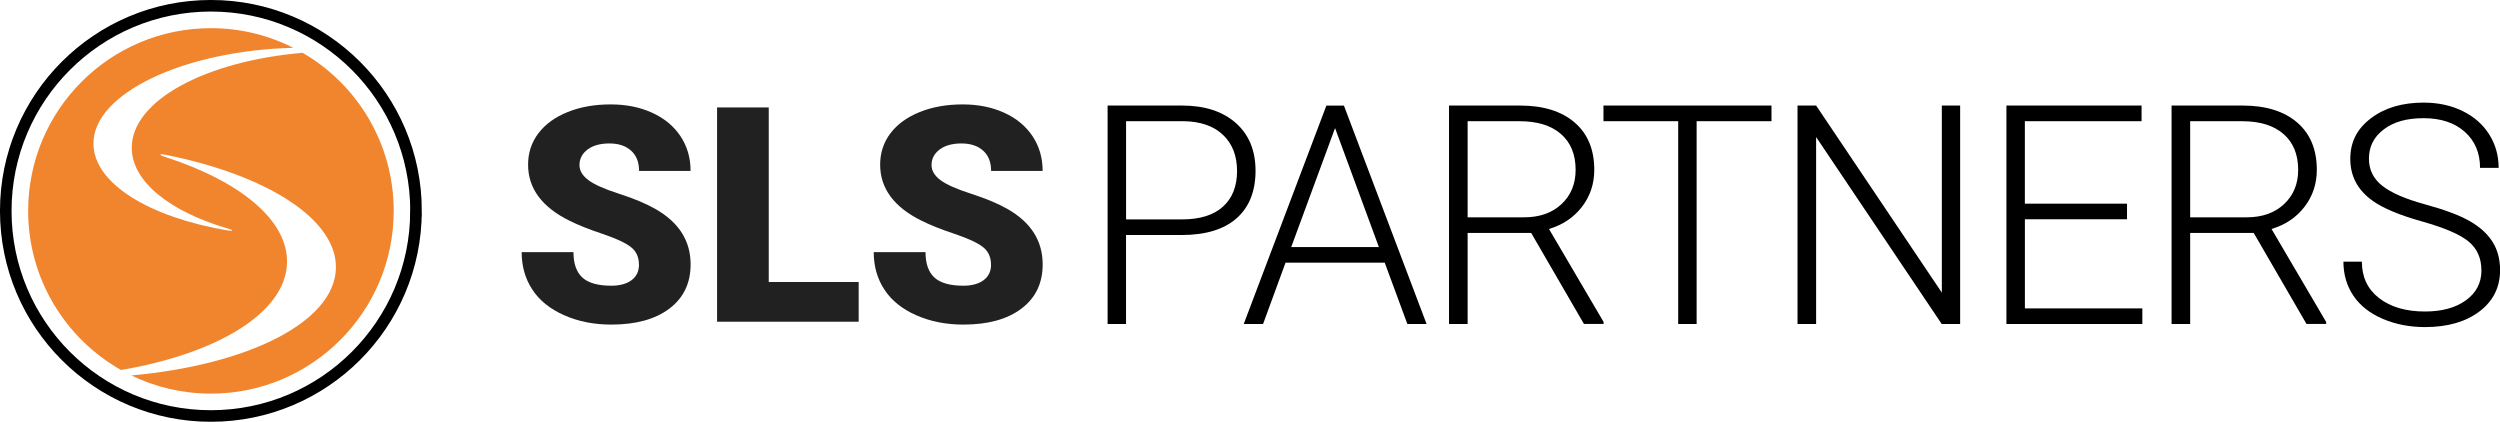
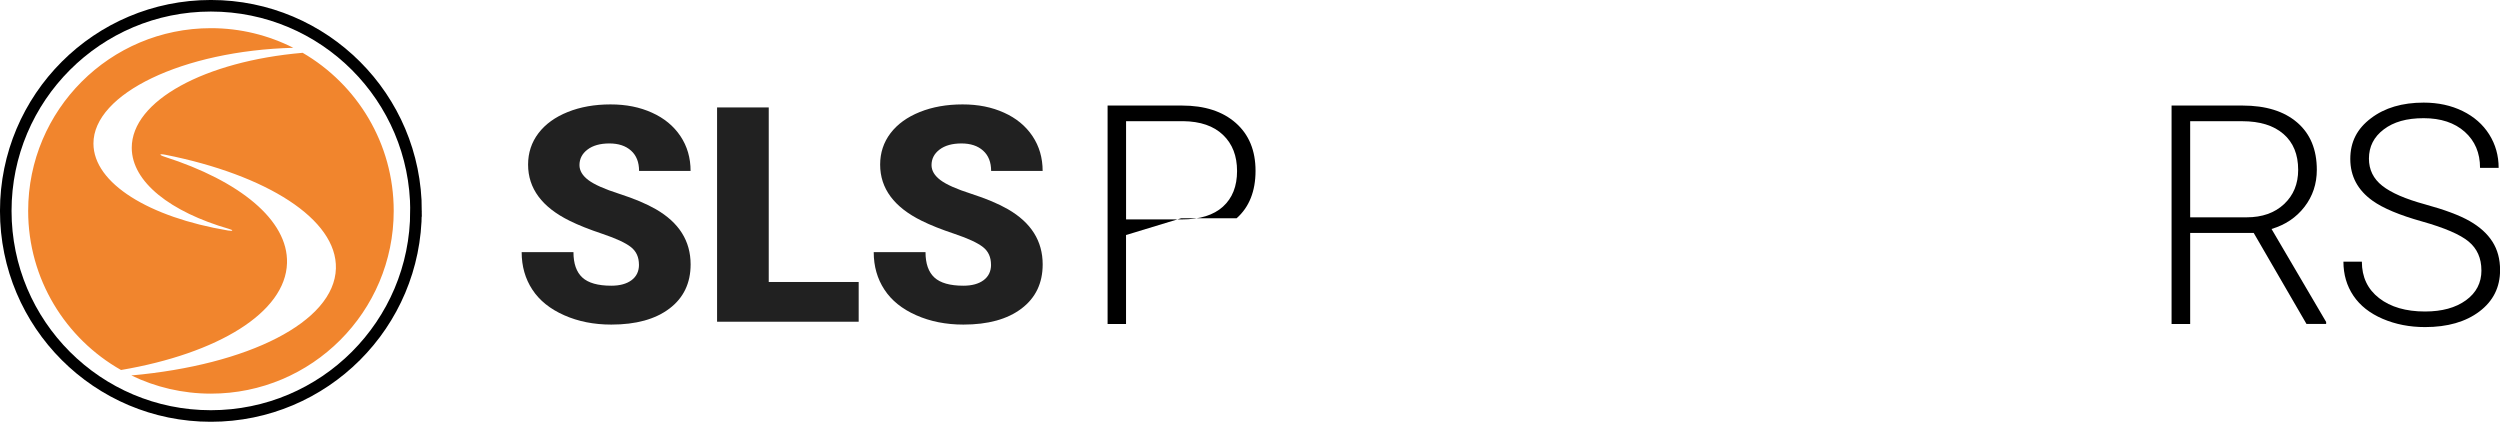
<svg xmlns="http://www.w3.org/2000/svg" id="Ebene_1" viewBox="0 0 611.55 103.17">
  <defs>
    <style>.cls-1{fill:#f1852d;}.cls-2{fill:none;stroke:#000;stroke-width:2.83px;}.cls-3{fill:#212121;}</style>
  </defs>
  <g>
    <path class="cls-2" d="M101.76,51.59c0,27.71-22.46,50.17-50.18,50.17S1.41,79.3,1.41,51.59,23.87,1.41,51.59,1.41s50.18,22.46,50.18,50.18h0Z" />
    <path class="cls-1" d="M74.01,12.92c-23.79,2.04-41.81,11.69-41.78,23.25,.02,8.36,9.51,15.69,23.78,19.82,1.21,.34,1.04,.61-.27,.39-19.2-3.23-32.86-11.51-32.88-21.26-.04-12.21,21.93-22.72,48.89-23.43-6.06-3.06-12.9-4.8-20.15-4.8-24.7,0-44.71,20.01-44.71,44.7,0,16.7,9.16,31.24,22.72,38.92,23.61-4.02,40.25-14.02,40.6-26.17,.3-10.51-11.61-20.1-29.88-25.97-1.5-.48-1.45-.82,.1-.52,24.79,4.93,42.07,15.77,41.74,27.83-.39,13.13-21.54,23.6-50.04,26.16,5.89,2.85,12.49,4.45,19.47,4.45,24.7,0,44.71-20.02,44.71-44.71,0-16.52-8.97-30.94-22.3-38.68v.02Z" />
  </g>
  <g>
    <path class="cls-3" d="M156.3,64.76c0-1.85-.65-3.29-1.96-4.32-1.31-1.03-3.61-2.1-6.9-3.21-3.29-1.1-5.98-2.17-8.07-3.21-6.79-3.34-10.19-7.92-10.19-13.75,0-2.9,.85-5.47,2.54-7.69s4.09-3.95,7.18-5.19,6.58-1.85,10.44-1.85,7.15,.67,10.14,2.02c2.99,1.34,5.31,3.26,6.97,5.74,1.66,2.48,2.48,5.32,2.48,8.52h-12.6c0-2.14-.65-3.79-1.96-4.97-1.31-1.18-3.08-1.76-5.31-1.76s-4.04,.5-5.35,1.5c-1.31,1-1.96,2.26-1.96,3.8,0,1.34,.72,2.56,2.16,3.65s3.97,2.22,7.6,3.38c3.62,1.17,6.6,2.42,8.93,3.76,5.67,3.27,8.5,7.77,8.5,13.5,0,4.58-1.73,8.19-5.18,10.8-3.46,2.62-8.2,3.92-14.22,3.92-4.25,0-8.1-.76-11.54-2.29-3.44-1.52-6.04-3.61-7.78-6.27-1.74-2.65-2.61-5.71-2.61-9.16h12.67c0,2.81,.73,4.88,2.18,6.21s3.81,2,7.08,2c2.09,0,3.74-.45,4.95-1.35,1.21-.9,1.82-2.17,1.82-3.8v.02Z" />
    <path class="cls-3" d="M188.05,68.98h22v9.72h-34.64V26.28h12.64v42.71h0Z" />
    <path class="cls-3" d="M242.42,64.76c0-1.85-.65-3.29-1.96-4.32-1.31-1.03-3.61-2.1-6.9-3.21-3.29-1.1-5.98-2.17-8.07-3.21-6.79-3.34-10.19-7.92-10.19-13.75,0-2.9,.85-5.47,2.54-7.69s4.09-3.95,7.18-5.19,6.58-1.85,10.44-1.85,7.15,.67,10.14,2.02c2.99,1.34,5.31,3.26,6.97,5.74,1.66,2.48,2.48,5.32,2.48,8.52h-12.6c0-2.14-.65-3.79-1.96-4.97-1.31-1.18-3.08-1.76-5.31-1.76s-4.04,.5-5.35,1.5-1.96,2.26-1.96,3.8c0,1.34,.72,2.56,2.16,3.65s3.97,2.22,7.6,3.38c3.62,1.17,6.6,2.42,8.93,3.76,5.67,3.27,8.5,7.77,8.5,13.5,0,4.58-1.73,8.19-5.18,10.8-3.46,2.62-8.2,3.92-14.22,3.92-4.25,0-8.1-.76-11.54-2.29-3.45-1.52-6.04-3.61-7.78-6.27-1.74-2.65-2.61-5.71-2.61-9.16h12.67c0,2.81,.73,4.88,2.18,6.21s3.81,2,7.08,2c2.09,0,3.74-.45,4.95-1.35,1.21-.9,1.82-2.17,1.82-3.8v.02Z" />
  </g>
  <g>
-     <path d="M275.45,57.49v21.76h-4.51V25.82h18.2c5.55,0,9.94,1.42,13.16,4.26,3.22,2.84,4.83,6.74,4.83,11.71s-1.55,8.89-4.64,11.61c-3.1,2.73-7.58,4.09-13.45,4.09h-13.58Zm0-3.82h13.69c4.38,0,7.72-1.04,10.02-3.12,2.3-2.08,3.45-4.99,3.45-8.71s-1.14-6.65-3.43-8.84c-2.29-2.19-5.54-3.31-9.74-3.36h-13.98v24.04Z" />
-     <path d="M338.73,64.25h-24.26l-5.5,15.01h-4.73l20.22-53.43h4.29l20.22,53.43h-4.7l-5.54-15.01Zm-22.86-3.82h21.43l-10.72-29.1-10.72,29.1Z" />
-     <path d="M374.53,56.98h-15.52v22.28h-4.55V25.82h17.36c5.7,0,10.15,1.38,13.36,4.14,3.21,2.76,4.81,6.62,4.81,11.58,0,3.42-1,6.44-3.01,9.05-2.01,2.61-4.7,4.42-8.07,5.42l13.36,22.75v.48h-4.81l-12.92-22.28Zm-15.52-3.82h13.83c3.79,0,6.84-1.08,9.14-3.23,2.3-2.16,3.45-4.95,3.45-8.38,0-3.77-1.2-6.7-3.6-8.78-2.4-2.08-5.76-3.12-10.09-3.12h-12.73v23.52Z" />
-     <path d="M433.34,29.64h-18.31v49.62h-4.51V29.64h-18.28v-3.82h41.1v3.82Z" />
-     <path d="M479.49,79.25h-4.51l-30.72-45.73v45.73h-4.55V25.82h4.55l30.75,45.76V25.82h4.48v53.43Z" />
-     <path d="M520.32,53.64h-24.99v21.8h28.73v3.82h-33.25V25.82h33.06v3.82h-28.55v20.18h24.99v3.82Z" />
+     <path d="M275.45,57.49v21.76h-4.51V25.82h18.2c5.55,0,9.94,1.42,13.16,4.26,3.22,2.84,4.83,6.74,4.83,11.71s-1.55,8.89-4.64,11.61h-13.58Zm0-3.82h13.69c4.38,0,7.72-1.04,10.02-3.12,2.3-2.08,3.45-4.99,3.45-8.71s-1.14-6.65-3.43-8.84c-2.29-2.19-5.54-3.31-9.74-3.36h-13.98v24.04Z" />
    <path d="M551.28,56.98h-15.52v22.28h-4.55V25.82h17.36c5.7,0,10.15,1.38,13.36,4.14,3.21,2.76,4.81,6.62,4.81,11.58,0,3.42-1,6.44-3.01,9.05-2.01,2.61-4.7,4.42-8.07,5.42l13.36,22.75v.48h-4.81l-12.92-22.28Zm-15.52-3.82h13.83c3.79,0,6.84-1.08,9.14-3.23,2.3-2.16,3.45-4.95,3.45-8.38,0-3.77-1.2-6.7-3.6-8.78-2.4-2.08-5.76-3.12-10.09-3.12h-12.73v23.52Z" />
    <path d="M607,66.12c0-2.96-1.04-5.3-3.12-7.03s-5.88-3.36-11.41-4.92c-5.53-1.55-9.57-3.25-12.11-5.08-3.62-2.59-5.43-5.99-5.43-10.2s1.68-7.41,5.05-9.96c3.36-2.56,7.66-3.83,12.9-3.83,3.55,0,6.72,.69,9.52,2.06,2.8,1.37,4.97,3.28,6.51,5.72,1.54,2.45,2.31,5.17,2.31,8.18h-4.55c0-3.66-1.25-6.59-3.74-8.82-2.5-2.22-5.85-3.33-10.05-3.33s-7.34,.91-9.76,2.74-3.63,4.21-3.63,7.15c0,2.72,1.09,4.94,3.27,6.65,2.18,1.72,5.66,3.23,10.46,4.54,4.79,1.31,8.43,2.67,10.9,4.08,2.47,1.41,4.33,3.09,5.58,5.05,1.25,1.96,1.87,4.27,1.87,6.94,0,4.21-1.68,7.58-5.05,10.13-3.36,2.54-7.8,3.82-13.3,3.82-3.77,0-7.22-.67-10.37-2.02-3.14-1.35-5.53-3.23-7.16-5.65-1.63-2.42-2.44-5.2-2.44-8.33h4.51c0,3.77,1.41,6.74,4.22,8.92,2.81,2.18,6.56,3.27,11.23,3.27,4.16,0,7.5-.92,10.02-2.75,2.52-1.83,3.78-4.27,3.78-7.3Z" />
  </g>
</svg>